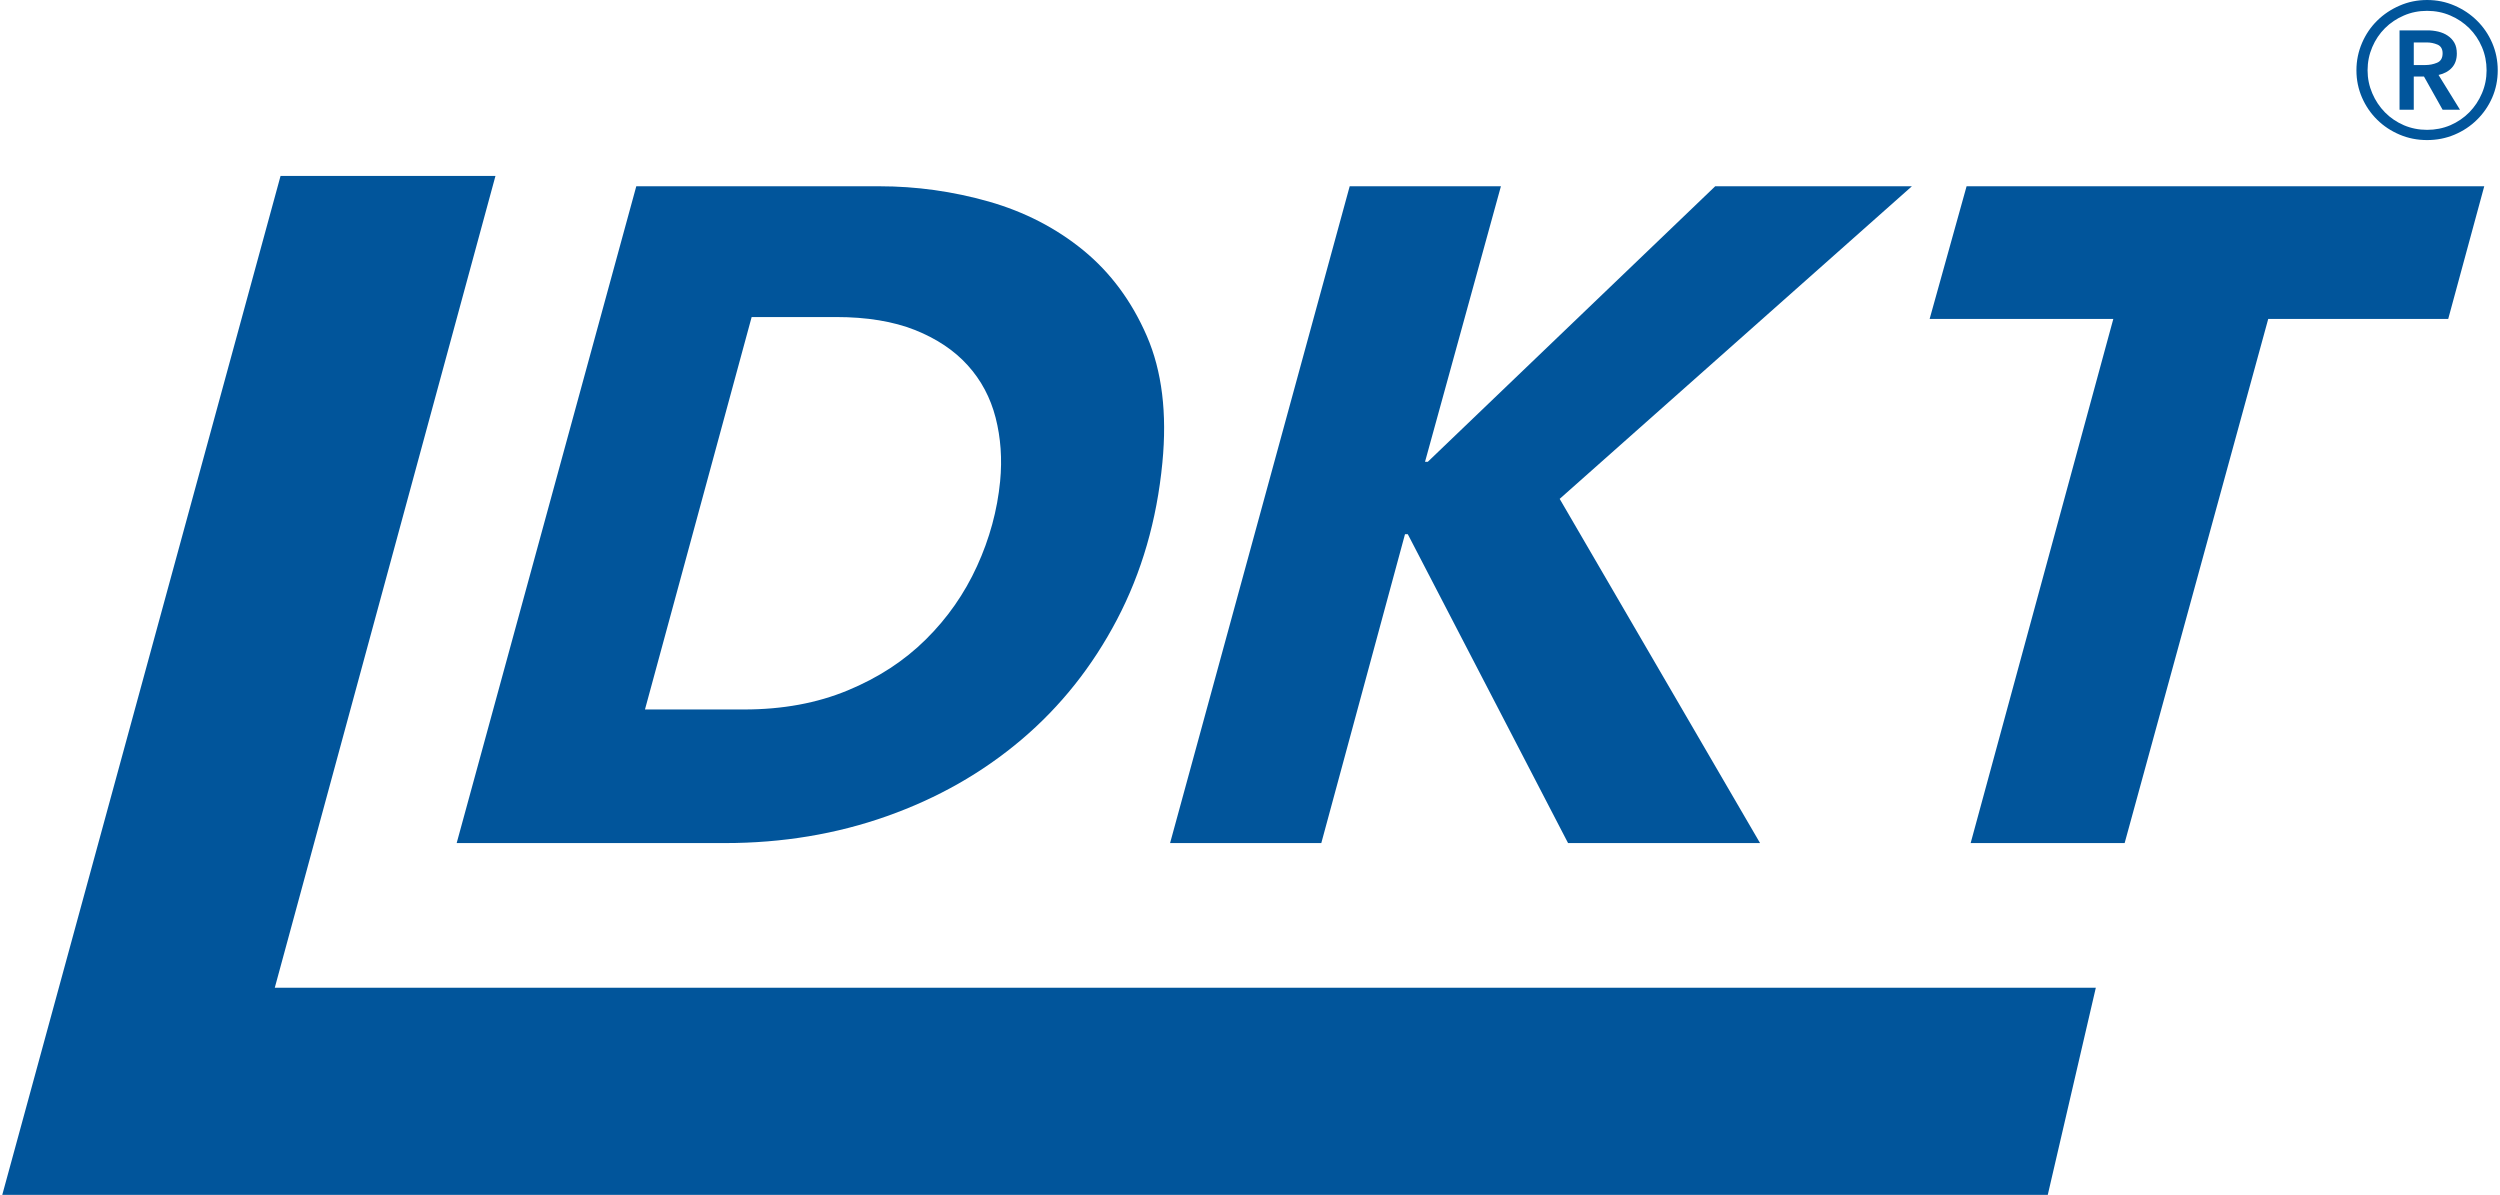
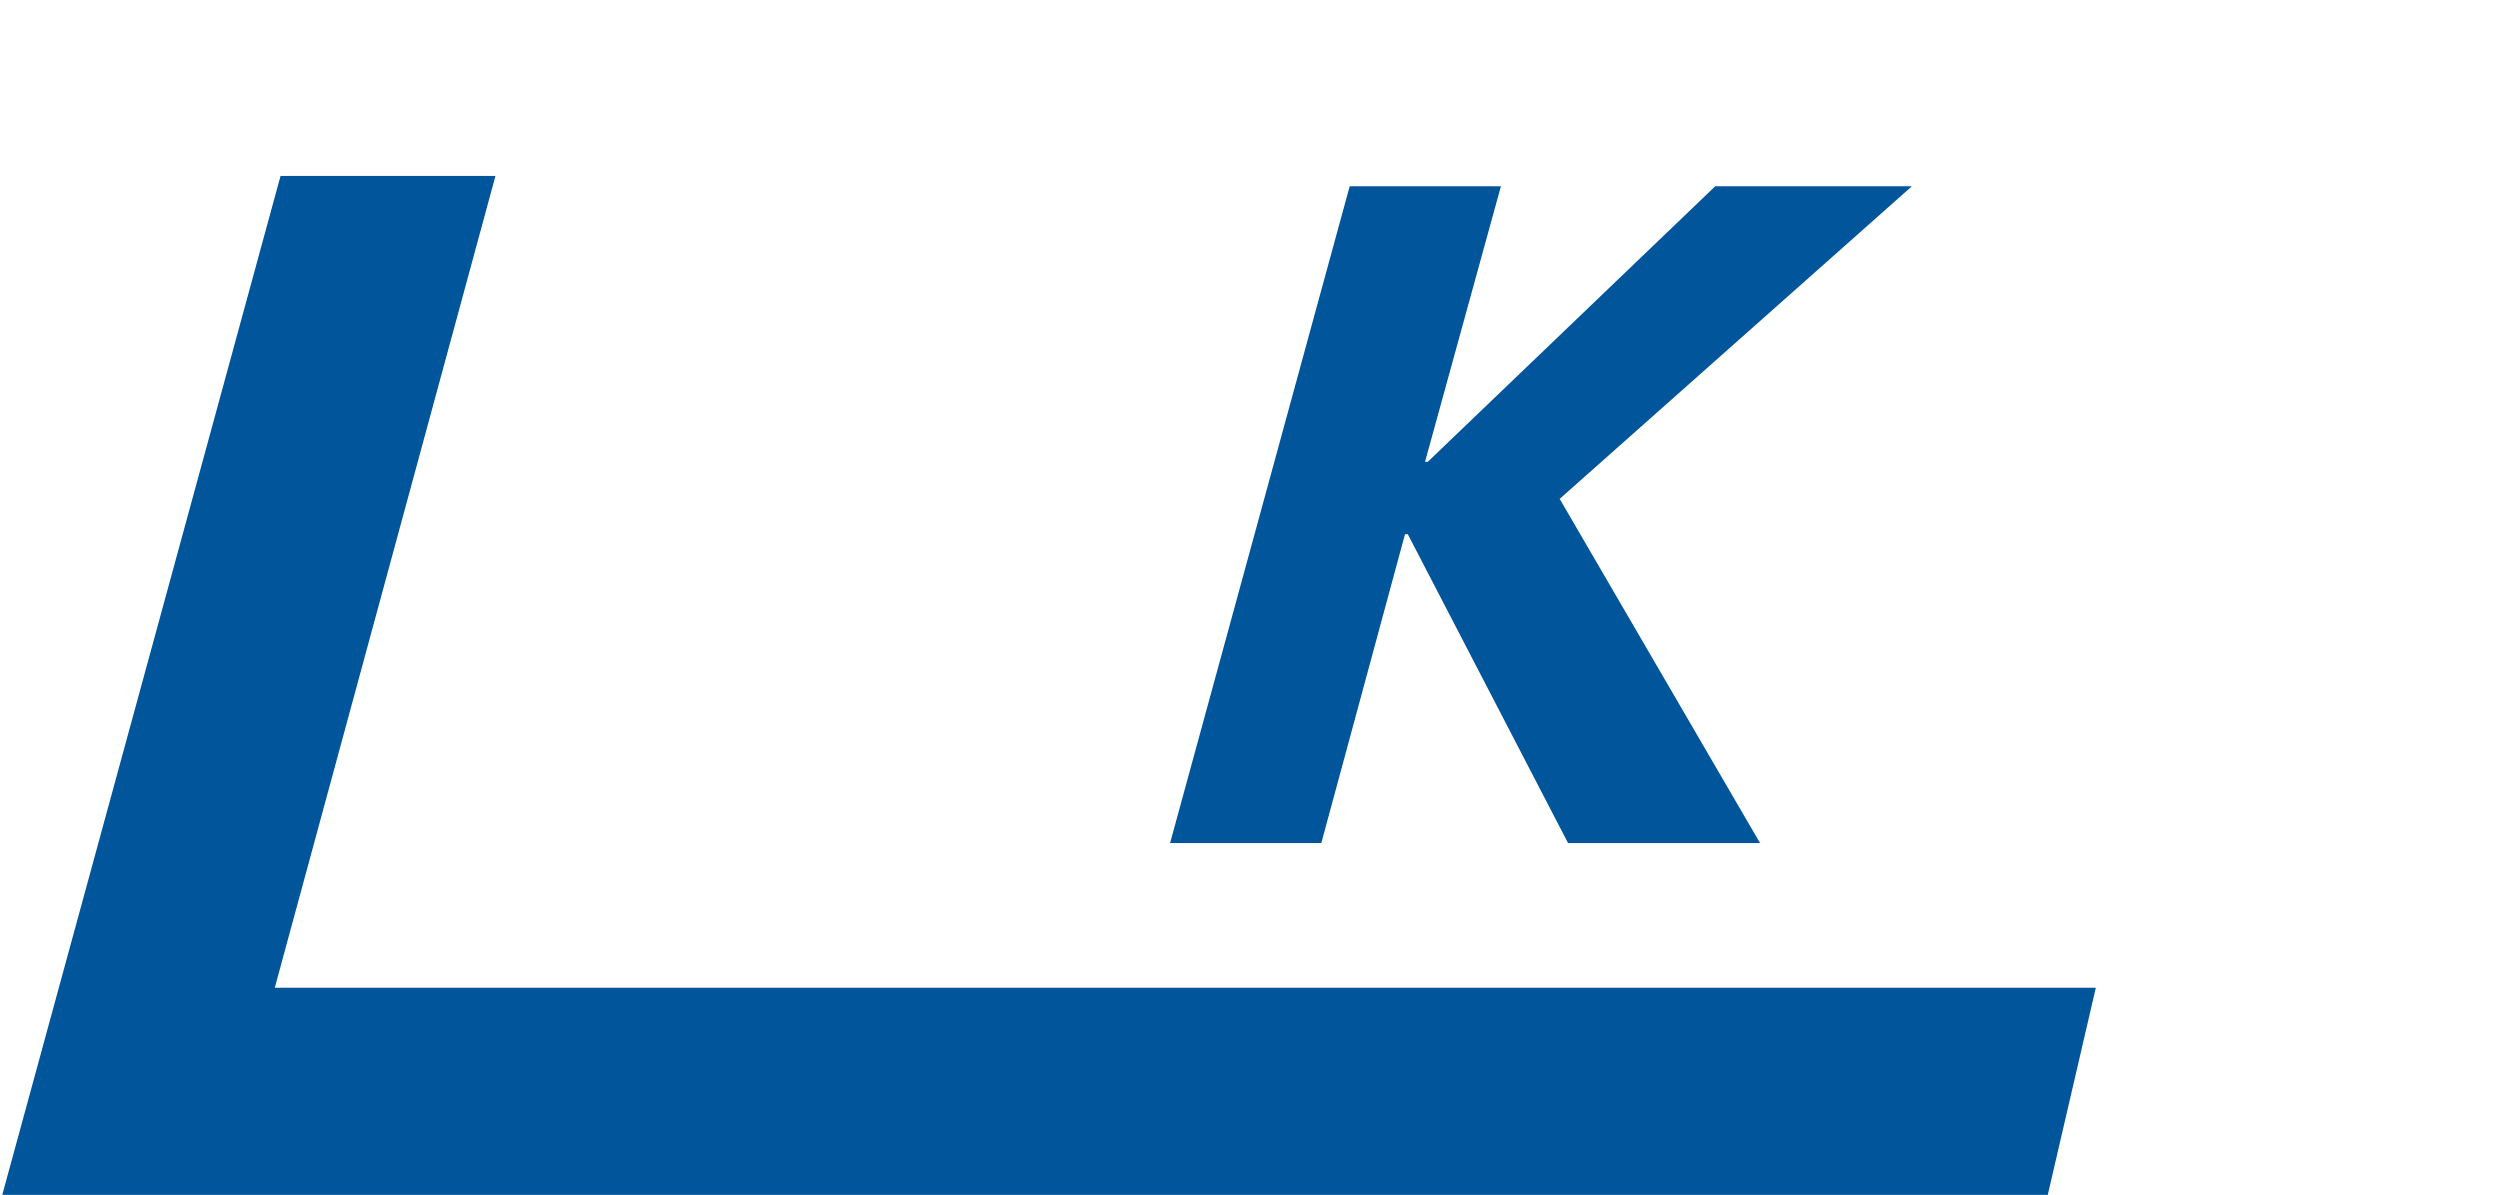
<svg xmlns="http://www.w3.org/2000/svg" xml:space="preserve" width="544px" height="260px" version="1.1" style="shape-rendering:geometricPrecision; text-rendering:geometricPrecision; image-rendering:optimizeQuality; fill-rule:evenodd; clip-rule:evenodd" viewBox="0 0 40513 19398">
  <defs>
    <style type="text/css">
   
    .fil0 {fill:#01559B}
    .fil1 {fill:#01559B;fill-rule:nonzero}
   
  </style>
  </defs>
  <g id="Ebene_x0020_1">
    <g id="_427369240">
      <path class="fil0" d="M4518 2856l-4518 16542c11981,0 21226,0 33208,0l780 -3362 -29564 0 3583 -13180 -3489 0z" />
      <g>
-         <path class="fil1" d="M10293 3024l3946 0c603,0 1194,83 1776,248 581,166 1093,430 1535,791 442,362 786,826 1032,1393 246,568 330,1253 252,2056 -90,934 -336,1782 -736,2545 -400,763 -918,1414 -1552,1951 -634,537 -1362,951 -2184,1242 -821,291 -1699,437 -2632,437l-4353 0 2916 -10663zm141 8494l0 0 1611 0c623,0 1182,-103 1679,-309 497,-205 921,-482 1270,-828 350,-346 627,-743 831,-1190 204,-446 329,-906 375,-1378 35,-361 10,-705 -73,-1031 -84,-327 -235,-610 -453,-851 -217,-241 -503,-432 -855,-573 -353,-140 -781,-211 -1283,-211l-1370 0 -1732 6371z" />
        <polygon class="fil1" points="25420,13687 22818,8672 22773,8672 21414,13687 18959,13687 21875,3024 24330,3024 23098,7497 23143,7497 27809,3024 31002,3024 25284,8099 28537,13687 " />
-         <polygon class="fil1" points="36787,5178 34456,13687 31956,13687 34272,5178 31290,5178 31890,3024 40294,3024 39709,5178 " />
      </g>
      <g>
-         <path class="fil1" d="M38219 1142c0,-158 31,-306 91,-445 60,-139 142,-260 246,-362 104,-103 226,-184 365,-244 139,-61 288,-91 445,-91 158,0 306,30 446,91 139,60 260,141 364,244 104,102 187,223 247,362 60,139 90,287 90,445 0,158 -30,305 -90,443 -60,137 -143,257 -247,359 -104,103 -225,183 -364,242 -140,59 -288,88 -446,88 -157,0 -306,-29 -445,-88 -139,-59 -261,-139 -365,-242 -104,-102 -186,-222 -246,-359 -60,-138 -91,-285 -91,-443zm181 0l0 0c0,131 26,255 76,372 50,118 119,221 206,310 87,89 190,158 307,209 117,50 243,75 377,75 134,0 260,-25 378,-75 117,-51 219,-120 307,-209 87,-89 156,-192 206,-310 50,-117 75,-241 75,-372 0,-134 -25,-260 -75,-377 -50,-118 -119,-220 -206,-307 -88,-87 -190,-156 -307,-206 -118,-51 -244,-76 -378,-76 -134,0 -260,25 -377,76 -117,50 -220,119 -307,206 -87,87 -156,189 -206,307 -50,117 -76,243 -76,377zm519 -649l0 0 452 0c61,0 119,7 176,20 57,14 109,35 154,66 45,30 81,68 108,115 27,47 40,106 40,176 0,94 -27,171 -80,229 -54,59 -126,98 -217,118l348 564 -282 0 -302 -538 -166 0 0 538 -231 0 0 -1288zm417 563l0 0c67,0 131,-12 191,-37 61,-25 91,-76 91,-154 0,-70 -28,-117 -83,-141 -55,-23 -113,-35 -174,-35l-211 0 0 367 186 0z" />
-       </g>
+         </g>
    </g>
  </g>
</svg>